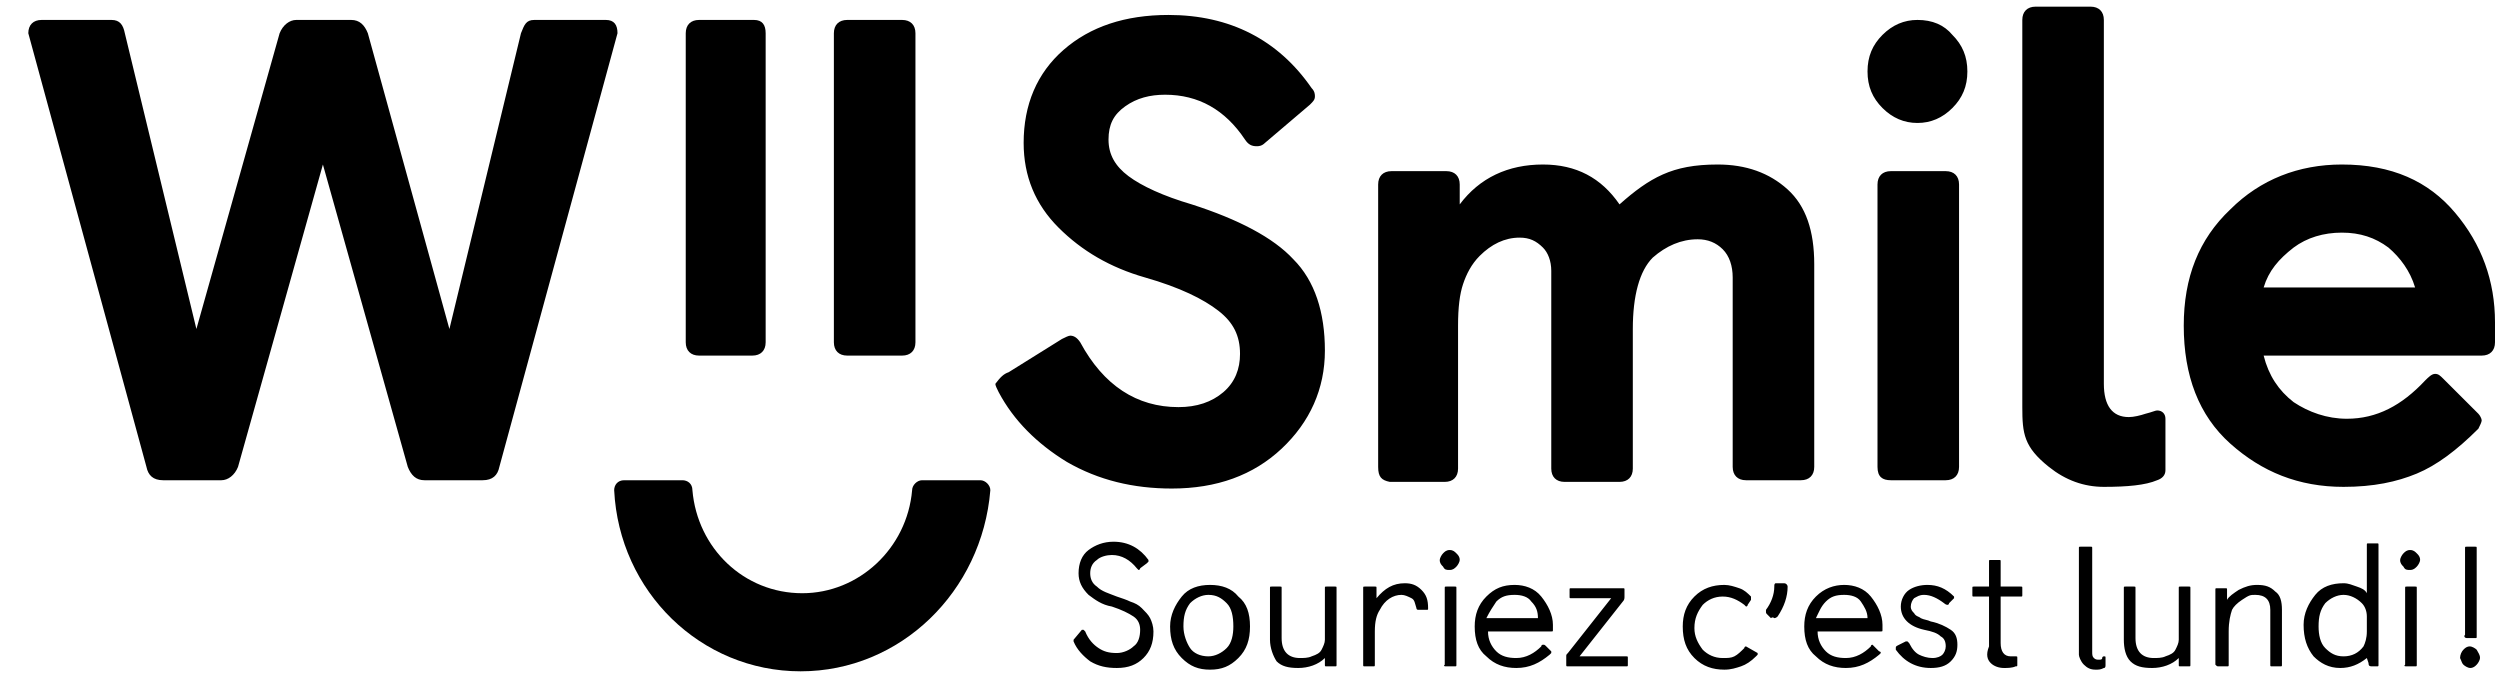
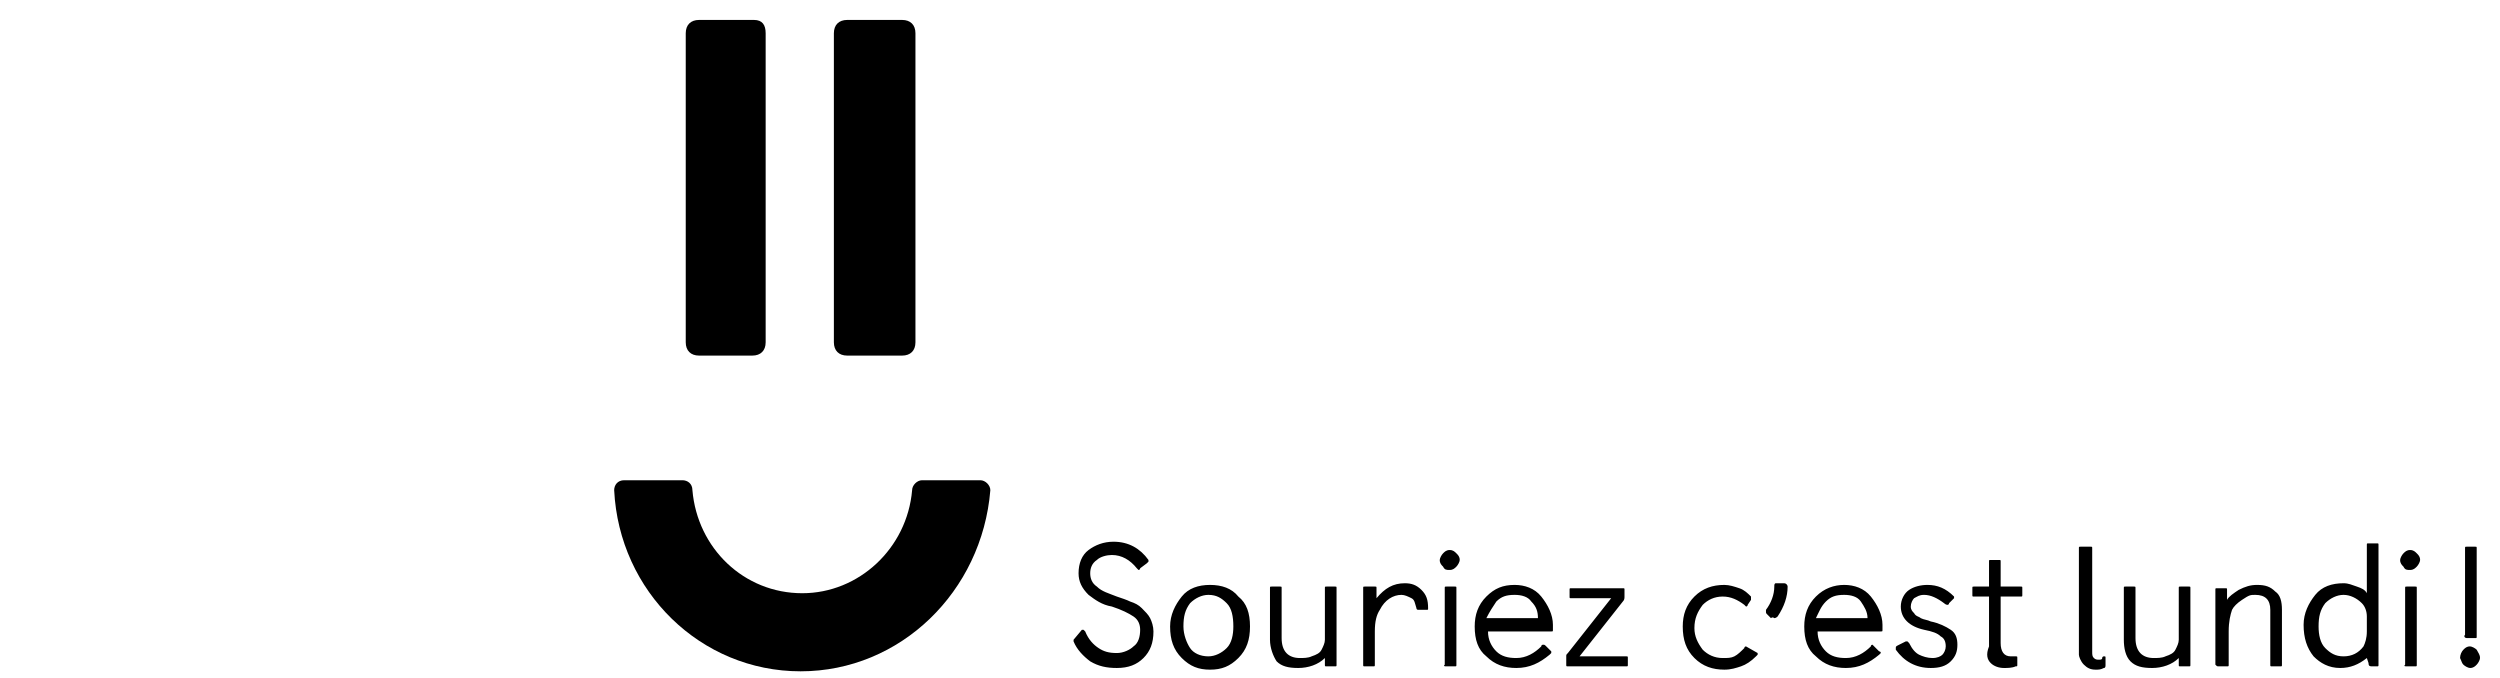
<svg xmlns="http://www.w3.org/2000/svg" width="118" height="32" viewBox="0 0 118 32" fill="none">
-   <path d="M47.608 17.569L50.123 16C50.28 15.922 50.437 15.843 50.515 15.843C50.672 15.843 50.83 15.922 50.987 16.157C52.087 18.196 53.658 19.216 55.622 19.216C56.486 19.216 57.193 18.98 57.743 18.51C58.293 18.039 58.529 17.412 58.529 16.706C58.529 15.843 58.214 15.216 57.507 14.667C56.8 14.118 55.7 13.569 54.051 13.098C52.401 12.627 51.065 11.843 49.965 10.745C48.865 9.647 48.316 8.314 48.316 6.745C48.316 4.941 48.944 3.451 50.201 2.353C51.458 1.255 53.108 0.706 55.151 0.706C58.057 0.706 60.336 1.882 61.907 4.157C62.064 4.314 62.064 4.471 62.064 4.549C62.064 4.706 61.985 4.784 61.828 4.941L59.707 6.745C59.55 6.902 59.393 6.902 59.314 6.902C59.079 6.902 58.921 6.824 58.764 6.588C57.822 5.176 56.565 4.471 54.993 4.471C54.286 4.471 53.658 4.627 53.108 5.02C52.558 5.412 52.322 5.882 52.322 6.588C52.322 7.294 52.636 7.843 53.265 8.314C53.894 8.784 54.915 9.255 56.25 9.647C58.45 10.353 60.1 11.216 61.043 12.235C62.064 13.255 62.535 14.745 62.535 16.549C62.535 18.353 61.828 19.922 60.493 21.177C59.157 22.431 57.429 23.059 55.308 23.059C53.501 23.059 51.851 22.667 50.358 21.804C48.944 20.941 47.844 19.843 47.137 18.51C47.059 18.353 46.98 18.196 46.98 18.118C47.216 17.804 47.373 17.647 47.608 17.569ZM65.049 22.039V8.706C65.049 8.314 65.285 8.078 65.678 8.078H68.27C68.663 8.078 68.899 8.314 68.899 8.706V9.647C69.841 8.392 71.177 7.765 72.827 7.765C74.398 7.765 75.577 8.392 76.441 9.647C77.148 9.02 77.776 8.549 78.483 8.235C79.19 7.922 79.976 7.765 81.076 7.765C82.411 7.765 83.511 8.157 84.376 8.941C85.24 9.725 85.632 10.902 85.632 12.471V22.039C85.632 22.431 85.397 22.667 85.004 22.667H82.411C82.019 22.667 81.783 22.431 81.783 22.039V13.098C81.783 12.549 81.626 12.078 81.312 11.765C80.997 11.451 80.605 11.294 80.133 11.294C79.347 11.294 78.641 11.608 78.012 12.157C77.383 12.784 77.069 13.961 77.069 15.529V22.118C77.069 22.51 76.834 22.745 76.441 22.745H73.848C73.455 22.745 73.22 22.51 73.22 22.118V12.784C73.22 12.314 73.063 11.922 72.827 11.686C72.513 11.373 72.198 11.216 71.727 11.216C71.02 11.216 70.391 11.529 69.841 12.078C69.449 12.471 69.213 12.941 69.056 13.412C68.899 13.882 68.82 14.51 68.82 15.373V22.118C68.82 22.51 68.585 22.745 68.192 22.745H65.599C65.206 22.667 65.049 22.51 65.049 22.039ZM88.618 22.039V8.706C88.618 8.314 88.853 8.078 89.246 8.078H91.839C92.232 8.078 92.467 8.314 92.467 8.706V22.039C92.467 22.431 92.232 22.667 91.839 22.667H89.246C88.853 22.667 88.618 22.51 88.618 22.039ZM95.453 19.216V0.941C95.453 0.549 95.688 0.314 96.081 0.314H98.674C99.067 0.314 99.302 0.549 99.302 0.941V18.118C99.302 19.137 99.695 19.686 100.481 19.686C100.716 19.686 101.031 19.608 101.266 19.529C101.581 19.451 101.738 19.373 101.816 19.373C102.052 19.373 102.209 19.529 102.209 19.765V22.196C102.209 22.431 102.052 22.588 101.816 22.667C101.266 22.902 100.402 22.98 99.302 22.98C98.359 22.98 97.495 22.667 96.71 22.039C95.531 21.098 95.453 20.471 95.453 19.216ZM115.329 17.882L116.979 19.529C117.057 19.608 117.136 19.765 117.136 19.843C117.136 19.922 117.057 20.078 116.979 20.235C115.957 21.255 115.015 21.961 114.072 22.353C113.129 22.745 112.029 22.98 110.615 22.98C108.494 22.98 106.766 22.274 105.273 20.941C103.78 19.608 103.073 17.726 103.073 15.373C103.073 13.098 103.78 11.294 105.273 9.882C106.687 8.471 108.494 7.765 110.537 7.765C112.893 7.765 114.622 8.549 115.879 10.039C117.136 11.529 117.764 13.255 117.764 15.216V16.157C117.764 16.549 117.529 16.784 117.136 16.784H106.844C107.08 17.726 107.551 18.431 108.258 18.98C108.965 19.451 109.83 19.765 110.772 19.765C112.186 19.765 113.365 19.137 114.465 17.961C114.622 17.804 114.779 17.647 114.936 17.647C115.093 17.647 115.172 17.726 115.329 17.882ZM106.844 13.569H113.993C113.758 12.784 113.286 12.157 112.736 11.686C112.108 11.216 111.401 10.98 110.537 10.98C109.672 10.98 108.887 11.216 108.258 11.686C107.551 12.235 107.08 12.784 106.844 13.569ZM28.596 0.941H25.218C24.826 0.941 24.747 1.176 24.59 1.569L21.212 15.529L17.362 1.569C17.205 1.176 16.969 0.941 16.577 0.941H13.984C13.67 0.941 13.355 1.176 13.198 1.569L9.27 15.529L5.892 1.569C5.814 1.176 5.656 0.941 5.264 0.941H1.964C1.571 0.941 1.336 1.176 1.336 1.569L6.913 22.039C6.992 22.431 7.228 22.667 7.699 22.667H10.449C10.763 22.667 11.077 22.431 11.234 22.039L15.241 7.765L19.248 22.039C19.405 22.431 19.64 22.667 20.033 22.667H22.783C23.254 22.667 23.49 22.431 23.569 22.039L29.146 1.569C29.146 1.176 28.989 0.941 28.596 0.941ZM88.853 5.098C88.382 4.627 88.147 4.078 88.147 3.373C88.147 2.667 88.382 2.118 88.853 1.647C89.325 1.176 89.875 0.941 90.503 0.941C91.21 0.941 91.76 1.176 92.153 1.647C92.624 2.118 92.86 2.667 92.86 3.373C92.86 4.078 92.624 4.627 92.153 5.098C91.682 5.569 91.132 5.804 90.503 5.804C89.875 5.804 89.325 5.569 88.853 5.098Z" fill="black" />
  <path d="M37.788 31.686C33.075 31.686 29.225 27.922 28.989 23.137C28.989 22.902 29.146 22.667 29.461 22.667H32.21C32.446 22.667 32.682 22.823 32.682 23.137C32.917 25.882 35.117 28 37.867 28C40.538 28 42.816 25.882 43.052 23.137C43.052 22.902 43.288 22.667 43.523 22.667H46.273C46.509 22.667 46.744 22.902 46.744 23.137C46.352 27.922 42.502 31.686 37.788 31.686ZM32.367 16.157V1.569C32.367 1.176 32.603 0.941 32.996 0.941H35.589C35.981 0.941 36.139 1.176 36.139 1.569V16.157C36.139 16.549 35.903 16.784 35.51 16.784H32.996C32.603 16.784 32.367 16.549 32.367 16.157ZM39.359 16.157V1.569C39.359 1.176 39.595 0.941 39.988 0.941H42.581C42.973 0.941 43.209 1.176 43.209 1.569V16.157C43.209 16.549 42.973 16.784 42.581 16.784H39.988C39.595 16.784 39.359 16.549 39.359 16.157Z" fill="black" />
  <path d="M50.672 30.196V30.274C50.83 30.667 51.144 30.98 51.458 31.216C51.851 31.451 52.244 31.529 52.715 31.529C53.265 31.529 53.658 31.372 53.972 31.059C54.286 30.745 54.443 30.353 54.443 29.804C54.443 29.569 54.365 29.333 54.286 29.177C54.208 29.02 54.051 28.863 53.894 28.706C53.736 28.549 53.579 28.471 53.343 28.392C53.186 28.314 52.951 28.235 52.715 28.157C52.322 28 52.008 27.922 51.772 27.686C51.537 27.529 51.458 27.294 51.458 27.059C51.458 26.823 51.537 26.588 51.772 26.431C51.929 26.274 52.244 26.196 52.479 26.196C52.951 26.196 53.343 26.431 53.658 26.823L53.736 26.902C53.736 26.902 53.815 26.902 53.815 26.823L54.129 26.588L54.208 26.51V26.431C53.815 25.882 53.265 25.569 52.558 25.569C52.087 25.569 51.694 25.726 51.38 25.961C51.065 26.196 50.908 26.588 50.908 27.059C50.908 27.451 51.065 27.765 51.38 28.078C51.694 28.314 52.008 28.549 52.479 28.628C52.951 28.784 53.265 28.941 53.501 29.098C53.736 29.255 53.815 29.49 53.815 29.726C53.815 30.039 53.736 30.353 53.501 30.51C53.343 30.667 53.029 30.823 52.715 30.823C52.322 30.823 52.087 30.745 51.851 30.588C51.615 30.431 51.38 30.196 51.222 29.804L51.144 29.726H51.065L50.672 30.196ZM59 29.569C59 28.941 58.843 28.471 58.45 28.157C58.136 27.765 57.664 27.608 57.114 27.608C56.565 27.608 56.093 27.765 55.779 28.157C55.465 28.549 55.229 29.02 55.229 29.569C55.229 30.196 55.386 30.667 55.779 31.059C56.172 31.451 56.565 31.608 57.114 31.608C57.664 31.608 58.057 31.451 58.45 31.059C58.843 30.667 59 30.196 59 29.569ZM55.858 29.569C55.858 29.098 55.936 28.784 56.172 28.471C56.407 28.235 56.722 28.078 57.036 28.078C57.429 28.078 57.664 28.235 57.9 28.471C58.136 28.706 58.214 29.098 58.214 29.569C58.214 29.961 58.136 30.353 57.9 30.588C57.664 30.823 57.35 30.98 57.036 30.98C56.643 30.98 56.329 30.823 56.172 30.588C56.015 30.353 55.858 29.961 55.858 29.569ZM60.257 31.216C60.493 31.451 60.807 31.529 61.278 31.529C61.75 31.529 62.221 31.372 62.535 31.059V31.372C62.535 31.451 62.535 31.451 62.614 31.451H63.007C63.085 31.451 63.085 31.451 63.085 31.372V27.765C63.085 27.686 63.085 27.686 63.007 27.686H62.614C62.535 27.686 62.535 27.686 62.535 27.765V30.196C62.535 30.353 62.457 30.51 62.378 30.667C62.3 30.823 62.142 30.902 61.907 30.98C61.75 31.059 61.514 31.059 61.357 31.059C60.807 31.059 60.493 30.745 60.493 30.118V27.765C60.493 27.686 60.493 27.686 60.414 27.686H60.021C59.943 27.686 59.943 27.686 59.943 27.765V30.196C59.943 30.588 60.1 30.98 60.257 31.216ZM64.421 31.451H64.814C64.892 31.451 64.892 31.451 64.892 31.372V29.804C64.892 29.333 64.971 29.02 65.128 28.784C65.364 28.314 65.756 28.078 66.149 28.078C66.306 28.078 66.463 28.157 66.621 28.235C66.778 28.314 66.778 28.471 66.856 28.706C66.856 28.784 66.935 28.784 66.935 28.784H67.328C67.406 28.784 67.406 28.784 67.406 28.706C67.406 28.314 67.328 28.078 67.092 27.843C66.856 27.608 66.621 27.529 66.306 27.529C65.756 27.529 65.364 27.765 64.971 28.235V27.765C64.971 27.686 64.971 27.686 64.892 27.686H64.421C64.342 27.686 64.342 27.686 64.342 27.765V31.372C64.342 31.451 64.342 31.451 64.421 31.451ZM68.27 31.451H68.663C68.742 31.451 68.742 31.451 68.742 31.372V27.765C68.742 27.686 68.742 27.686 68.663 27.686H68.27C68.192 27.686 68.192 27.686 68.192 27.765V31.372C68.113 31.451 68.192 31.451 68.27 31.451ZM68.427 26.902C68.585 26.902 68.663 26.823 68.742 26.745C68.82 26.667 68.899 26.51 68.899 26.431C68.899 26.274 68.82 26.196 68.742 26.118C68.663 26.039 68.585 25.961 68.427 25.961C68.27 25.961 68.192 26.039 68.113 26.118C68.035 26.196 67.956 26.353 67.956 26.431C67.956 26.588 68.035 26.667 68.113 26.745C68.192 26.902 68.27 26.902 68.427 26.902ZM72.827 30.431C72.827 30.431 72.748 30.431 72.748 30.51C72.434 30.823 72.041 31.059 71.57 31.059C71.177 31.059 70.863 30.98 70.627 30.745C70.391 30.51 70.234 30.196 70.234 29.804H73.22C73.298 29.804 73.298 29.804 73.298 29.726V29.49C73.298 29.02 73.063 28.549 72.748 28.157C72.434 27.765 71.963 27.608 71.491 27.608C70.941 27.608 70.549 27.765 70.156 28.157C69.763 28.549 69.606 29.02 69.606 29.569C69.606 30.196 69.763 30.667 70.156 30.98C70.549 31.372 71.02 31.529 71.57 31.529C72.198 31.529 72.67 31.294 73.141 30.902L73.22 30.823V30.745L72.984 30.51C72.905 30.431 72.905 30.431 72.827 30.431ZM70.627 28.392C70.863 28.157 71.099 28.078 71.491 28.078C71.806 28.078 72.12 28.157 72.277 28.392C72.513 28.628 72.591 28.863 72.591 29.177H70.156C70.313 28.863 70.47 28.628 70.627 28.392ZM74.005 31.451H76.755C76.834 31.451 76.834 31.451 76.834 31.372V31.059C76.834 30.98 76.834 30.98 76.755 30.98H74.555L76.598 28.392C76.676 28.314 76.676 28.235 76.676 28.157V27.843C76.676 27.765 76.676 27.765 76.598 27.765H74.162C74.084 27.765 74.084 27.765 74.084 27.843V28.157C74.084 28.235 74.084 28.235 74.162 28.235H76.048L74.005 30.823C73.927 30.902 73.927 30.902 73.927 30.98V31.372C73.927 31.451 73.927 31.451 74.005 31.451ZM82.411 30.51C82.411 30.51 82.333 30.51 82.333 30.588C82.176 30.745 82.019 30.902 81.862 30.98C81.704 31.059 81.547 31.059 81.312 31.059C80.919 31.059 80.605 30.902 80.369 30.667C80.133 30.353 79.976 30.039 79.976 29.647C79.976 29.177 80.133 28.863 80.369 28.549C80.605 28.314 80.919 28.157 81.312 28.157C81.704 28.157 82.019 28.314 82.333 28.549L82.411 28.628C82.411 28.628 82.49 28.628 82.49 28.549L82.647 28.314V28.157C82.49 28 82.333 27.843 82.097 27.765C81.862 27.686 81.626 27.608 81.39 27.608C80.84 27.608 80.369 27.765 79.976 28.157C79.583 28.549 79.426 29.02 79.426 29.569C79.426 30.196 79.583 30.667 79.976 31.059C80.369 31.451 80.84 31.608 81.39 31.608C81.704 31.608 81.94 31.529 82.176 31.451C82.411 31.372 82.647 31.216 82.883 30.98L82.961 30.902V30.823L82.411 30.51ZM83.747 29.177C83.747 29.177 83.826 29.177 83.904 29.098C84.218 28.627 84.376 28.157 84.376 27.686C84.376 27.608 84.297 27.529 84.218 27.529H83.826C83.747 27.529 83.747 27.608 83.747 27.686C83.747 28.078 83.59 28.471 83.354 28.784V28.863C83.354 28.941 83.354 28.941 83.433 29.02L83.59 29.177C83.668 29.098 83.747 29.177 83.747 29.177ZM88.382 30.431C88.382 30.431 88.304 30.431 88.304 30.51C87.989 30.823 87.597 31.059 87.125 31.059C86.732 31.059 86.418 30.98 86.182 30.745C85.947 30.51 85.79 30.196 85.79 29.804H88.775C88.853 29.804 88.853 29.804 88.853 29.726V29.49C88.853 29.02 88.618 28.549 88.304 28.157C87.989 27.765 87.518 27.608 87.047 27.608C86.575 27.608 86.104 27.765 85.711 28.157C85.318 28.549 85.161 29.02 85.161 29.569C85.161 30.196 85.318 30.667 85.711 30.98C86.104 31.372 86.575 31.529 87.125 31.529C87.754 31.529 88.225 31.294 88.696 30.902L88.775 30.823C88.775 30.823 88.775 30.745 88.696 30.745L88.461 30.51L88.382 30.431ZM86.182 28.392C86.418 28.157 86.654 28.078 87.047 28.078C87.361 28.078 87.675 28.157 87.832 28.392C87.989 28.628 88.147 28.863 88.147 29.177H85.711C85.868 28.863 85.947 28.628 86.182 28.392ZM89.482 30.588V30.667C89.875 31.216 90.425 31.529 91.132 31.529C91.525 31.529 91.839 31.451 92.075 31.216C92.31 30.98 92.389 30.745 92.389 30.431C92.389 30.118 92.31 29.882 92.075 29.726C91.839 29.569 91.525 29.412 91.132 29.333C90.975 29.255 90.818 29.255 90.66 29.177C90.582 29.098 90.425 29.098 90.346 28.941C90.268 28.863 90.189 28.784 90.189 28.628C90.189 28.471 90.268 28.314 90.346 28.235C90.503 28.157 90.582 28.078 90.818 28.078C91.132 28.078 91.446 28.235 91.76 28.471C91.76 28.471 91.839 28.549 91.917 28.549C91.917 28.549 91.996 28.549 91.996 28.471L92.153 28.314L92.232 28.235V28.157C91.839 27.765 91.446 27.608 90.975 27.608C90.66 27.608 90.346 27.686 90.111 27.843C89.875 28 89.718 28.314 89.718 28.628C89.718 29.177 90.111 29.569 90.818 29.726C91.21 29.804 91.446 29.882 91.603 30.039C91.76 30.118 91.839 30.274 91.839 30.51C91.839 30.667 91.76 30.823 91.682 30.902C91.603 30.98 91.446 31.059 91.21 31.059C90.975 31.059 90.739 30.98 90.582 30.902C90.425 30.823 90.268 30.667 90.111 30.353L90.032 30.274H89.953L89.639 30.431C89.482 30.51 89.482 30.51 89.482 30.588ZM93.96 31.294C94.117 31.451 94.353 31.529 94.588 31.529C94.746 31.529 94.981 31.529 95.138 31.451C95.217 31.451 95.217 31.451 95.217 31.372V31.059C95.217 30.98 95.217 30.98 95.138 30.98H94.903C94.588 30.98 94.431 30.745 94.431 30.353V28.157H95.374C95.453 28.157 95.453 28.157 95.453 28.078V27.765C95.453 27.686 95.453 27.686 95.374 27.686H94.431V26.51C94.431 26.431 94.431 26.431 94.353 26.431H93.96C93.882 26.431 93.882 26.431 93.882 26.51V27.686H93.174C93.096 27.686 93.096 27.686 93.096 27.765V28.078C93.096 28.157 93.096 28.157 93.174 28.157H93.882V30.51C93.724 30.902 93.803 31.137 93.96 31.294ZM98.359 31.372C98.517 31.529 98.674 31.608 98.909 31.608C99.067 31.608 99.145 31.608 99.302 31.529C99.381 31.529 99.381 31.451 99.381 31.372V31.059C99.381 30.98 99.381 30.98 99.302 30.98C99.302 30.98 99.224 30.98 99.224 31.059C99.224 31.137 99.145 31.137 99.067 31.137C98.988 31.137 98.909 31.137 98.831 31.059C98.752 30.98 98.752 30.902 98.752 30.745V25.882C98.752 25.804 98.752 25.804 98.674 25.804H98.202C98.124 25.804 98.124 25.804 98.124 25.882V30.902C98.124 30.98 98.202 31.216 98.359 31.372ZM100.559 31.216C100.795 31.451 101.109 31.529 101.581 31.529C102.052 31.529 102.523 31.372 102.838 31.059V31.372C102.838 31.451 102.838 31.451 102.916 31.451H103.309C103.387 31.451 103.387 31.451 103.387 31.372V27.765C103.387 27.686 103.387 27.686 103.309 27.686H102.916C102.838 27.686 102.838 27.686 102.838 27.765V30.196C102.838 30.353 102.759 30.51 102.68 30.667C102.602 30.823 102.445 30.902 102.209 30.98C102.052 31.059 101.816 31.059 101.659 31.059C101.109 31.059 100.795 30.745 100.795 30.118V27.765C100.795 27.686 100.795 27.686 100.716 27.686H100.324C100.245 27.686 100.245 27.686 100.245 27.765V30.196C100.245 30.588 100.324 30.98 100.559 31.216ZM104.723 31.451H105.116C105.194 31.451 105.194 31.451 105.194 31.372V29.804C105.194 29.333 105.273 29.02 105.352 28.784C105.43 28.628 105.587 28.471 105.823 28.314C106.176 28.078 106.216 28.078 106.451 28.078C106.923 28.078 107.158 28.314 107.158 28.784V31.372C107.158 31.451 107.158 31.451 107.237 31.451H107.63C107.708 31.451 107.708 31.451 107.708 31.372V28.784C107.708 28.392 107.63 28.078 107.394 27.922C107.158 27.686 106.923 27.608 106.53 27.608C106.216 27.608 105.98 27.686 105.666 27.843C105.43 28 105.194 28.157 105.116 28.314V27.843C105.116 27.765 105.116 27.765 105.037 27.765H104.644C104.566 27.765 104.566 27.765 104.566 27.843V31.372C104.644 31.451 104.644 31.451 104.723 31.451ZM111.951 31.451H112.186C112.265 31.451 112.265 31.451 112.265 31.372V25.726C112.265 25.647 112.265 25.647 112.186 25.647H111.794C111.715 25.647 111.715 25.647 111.715 25.726V28C111.636 27.843 111.479 27.765 111.244 27.686C111.008 27.608 110.851 27.529 110.615 27.529C110.065 27.529 109.594 27.686 109.28 28.078C108.965 28.471 108.73 28.941 108.73 29.49C108.73 30.118 108.887 30.588 109.201 30.98C109.515 31.294 109.908 31.529 110.458 31.529C110.929 31.529 111.322 31.372 111.715 31.059L111.794 31.294C111.794 31.451 111.872 31.451 111.951 31.451ZM111.558 30.51C111.322 30.823 111.008 30.98 110.615 30.98C110.222 30.98 109.987 30.823 109.751 30.588C109.515 30.353 109.437 29.961 109.437 29.569C109.437 29.098 109.515 28.784 109.751 28.471C109.987 28.235 110.301 28.078 110.615 28.078C110.929 28.078 111.244 28.235 111.479 28.471C111.636 28.628 111.715 28.863 111.715 29.098V29.804C111.715 30.118 111.636 30.353 111.558 30.51ZM113.601 31.451H113.993C114.072 31.451 114.072 31.451 114.072 31.372V27.765C114.072 27.686 114.072 27.686 113.993 27.686H113.601C113.522 27.686 113.522 27.686 113.522 27.765V31.372C113.443 31.451 113.522 31.451 113.601 31.451ZM113.758 26.902C113.915 26.902 113.993 26.823 114.072 26.745C114.15 26.667 114.229 26.51 114.229 26.431C114.229 26.274 114.15 26.196 114.072 26.118C113.993 26.039 113.915 25.961 113.758 25.961C113.601 25.961 113.522 26.039 113.443 26.118C113.365 26.196 113.286 26.353 113.286 26.431C113.286 26.588 113.365 26.667 113.443 26.745C113.522 26.902 113.601 26.902 113.758 26.902ZM116.272 31.372C116.35 31.451 116.507 31.529 116.586 31.529C116.743 31.529 116.822 31.451 116.9 31.372C116.979 31.294 117.057 31.137 117.057 31.059C117.057 30.902 116.979 30.823 116.9 30.667C116.822 30.588 116.664 30.51 116.586 30.51C116.429 30.51 116.35 30.588 116.272 30.667C116.193 30.745 116.115 30.902 116.115 31.059C116.193 31.216 116.193 31.294 116.272 31.372ZM116.429 30.118H116.822C116.9 30.118 116.9 30.118 116.9 30.039V25.882C116.9 25.804 116.9 25.804 116.822 25.804H116.429C116.35 25.804 116.35 25.804 116.35 25.882V29.961C116.272 30.039 116.35 30.118 116.429 30.118Z" fill="black" />
</svg>